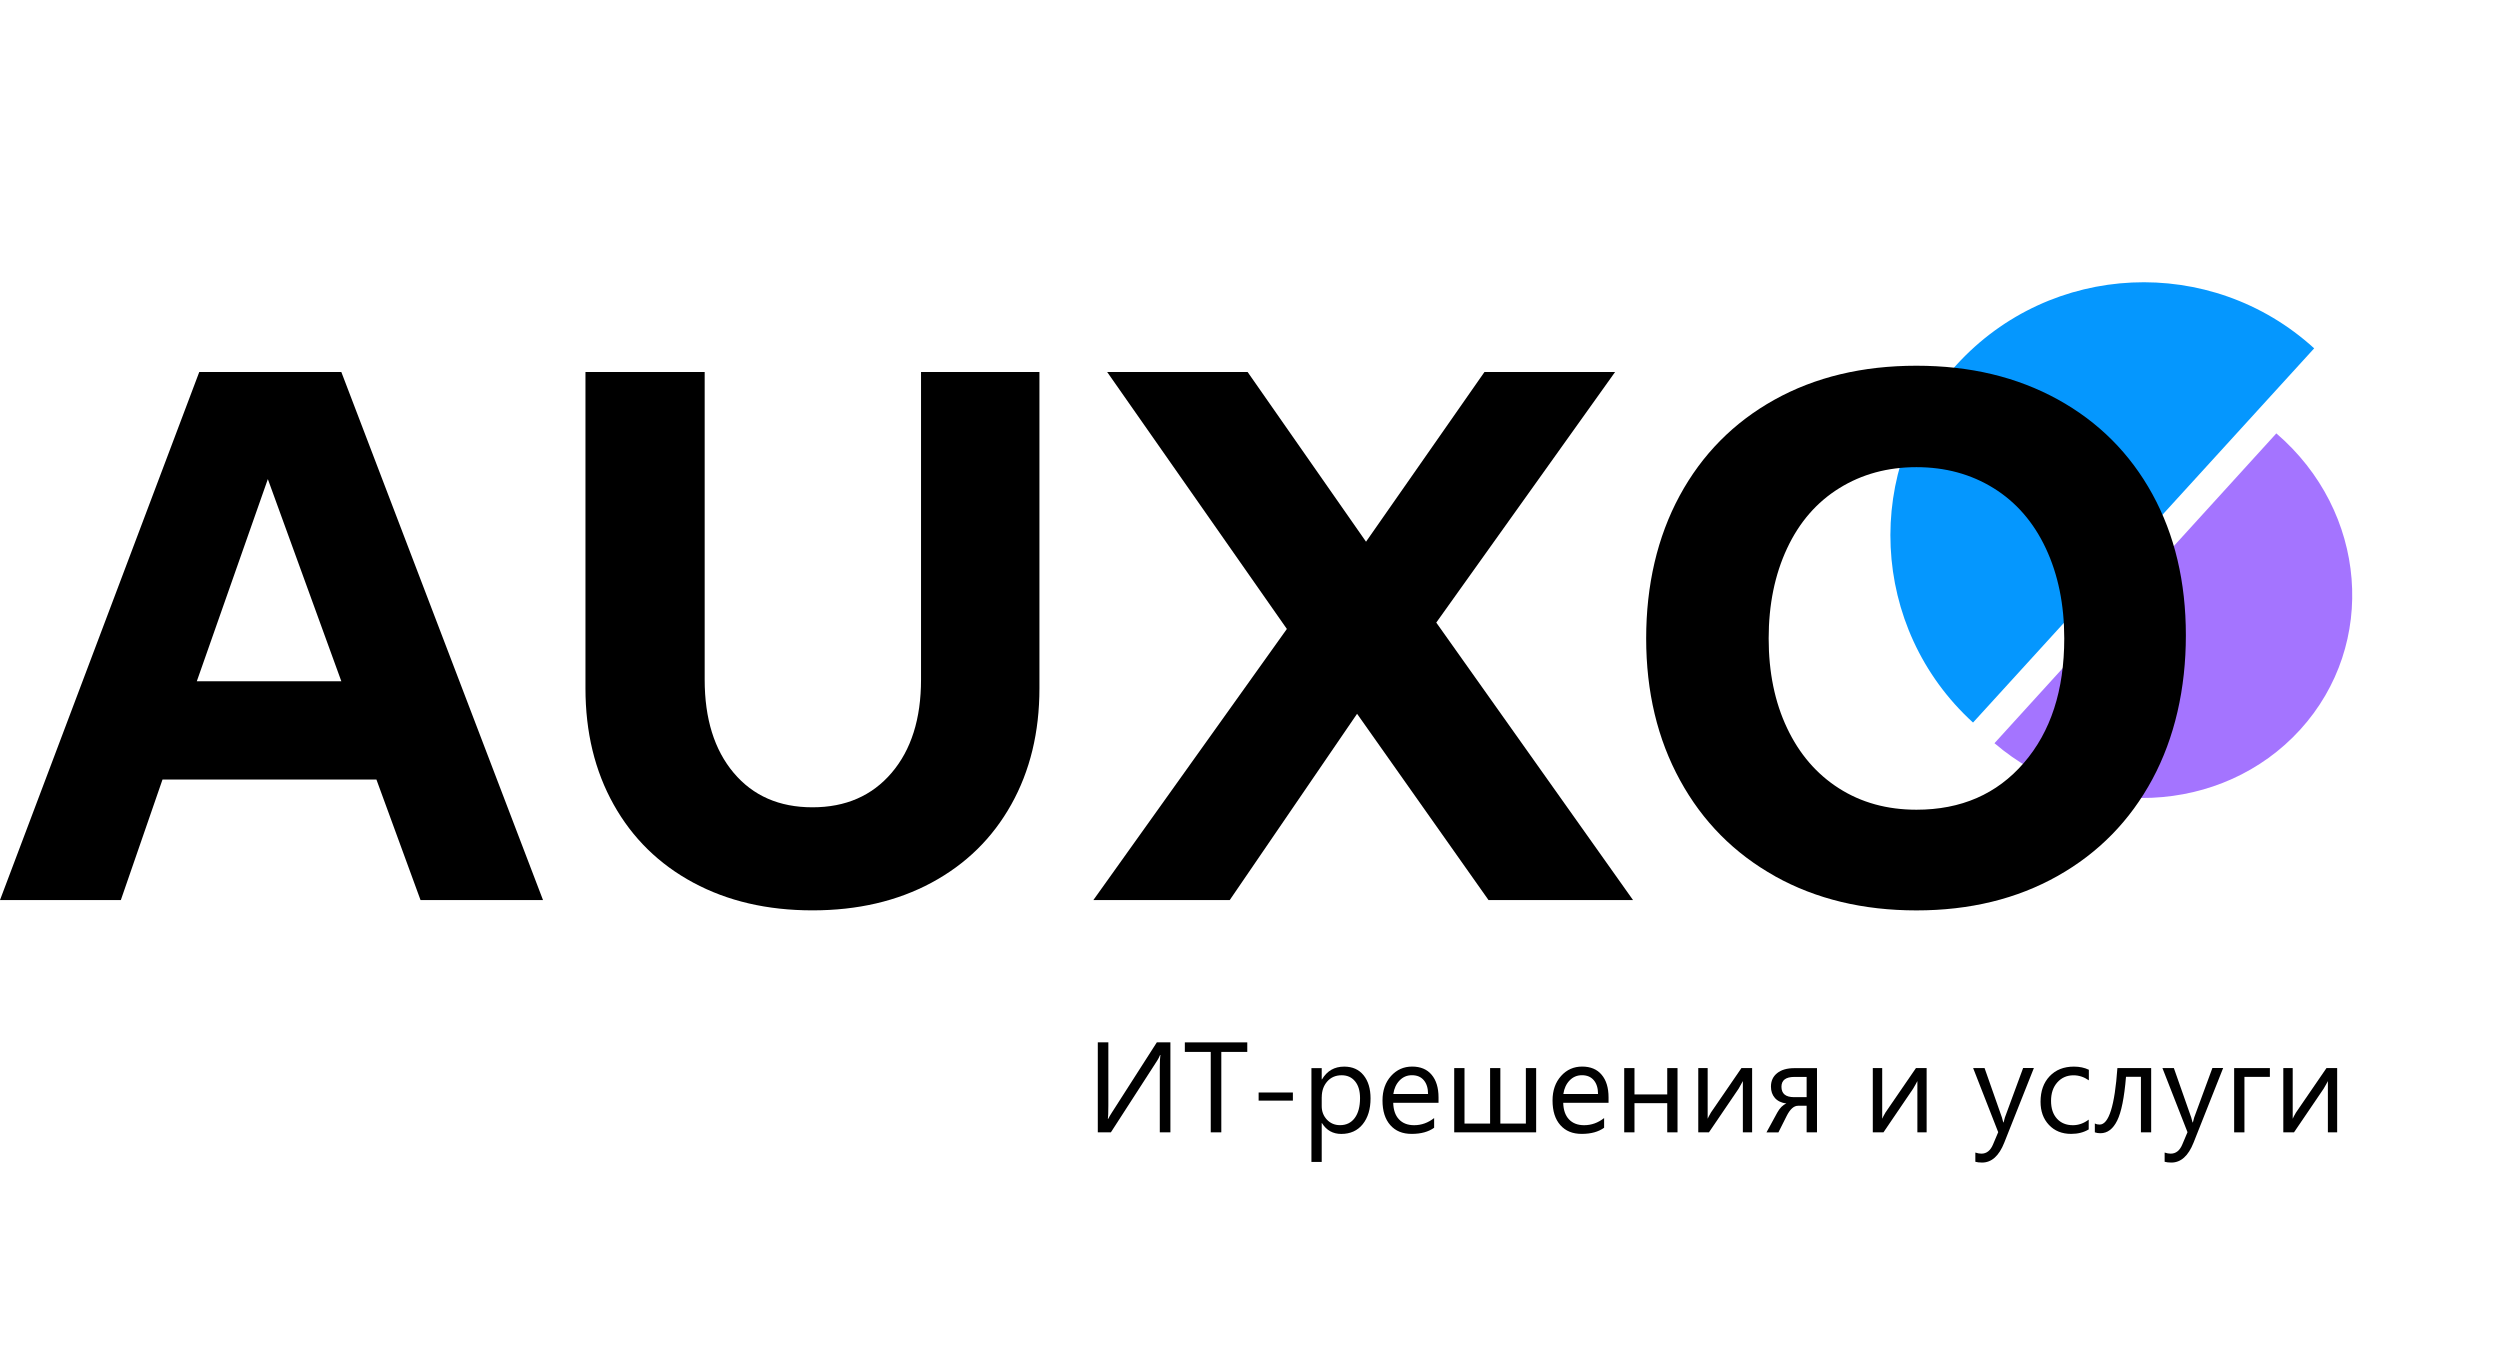
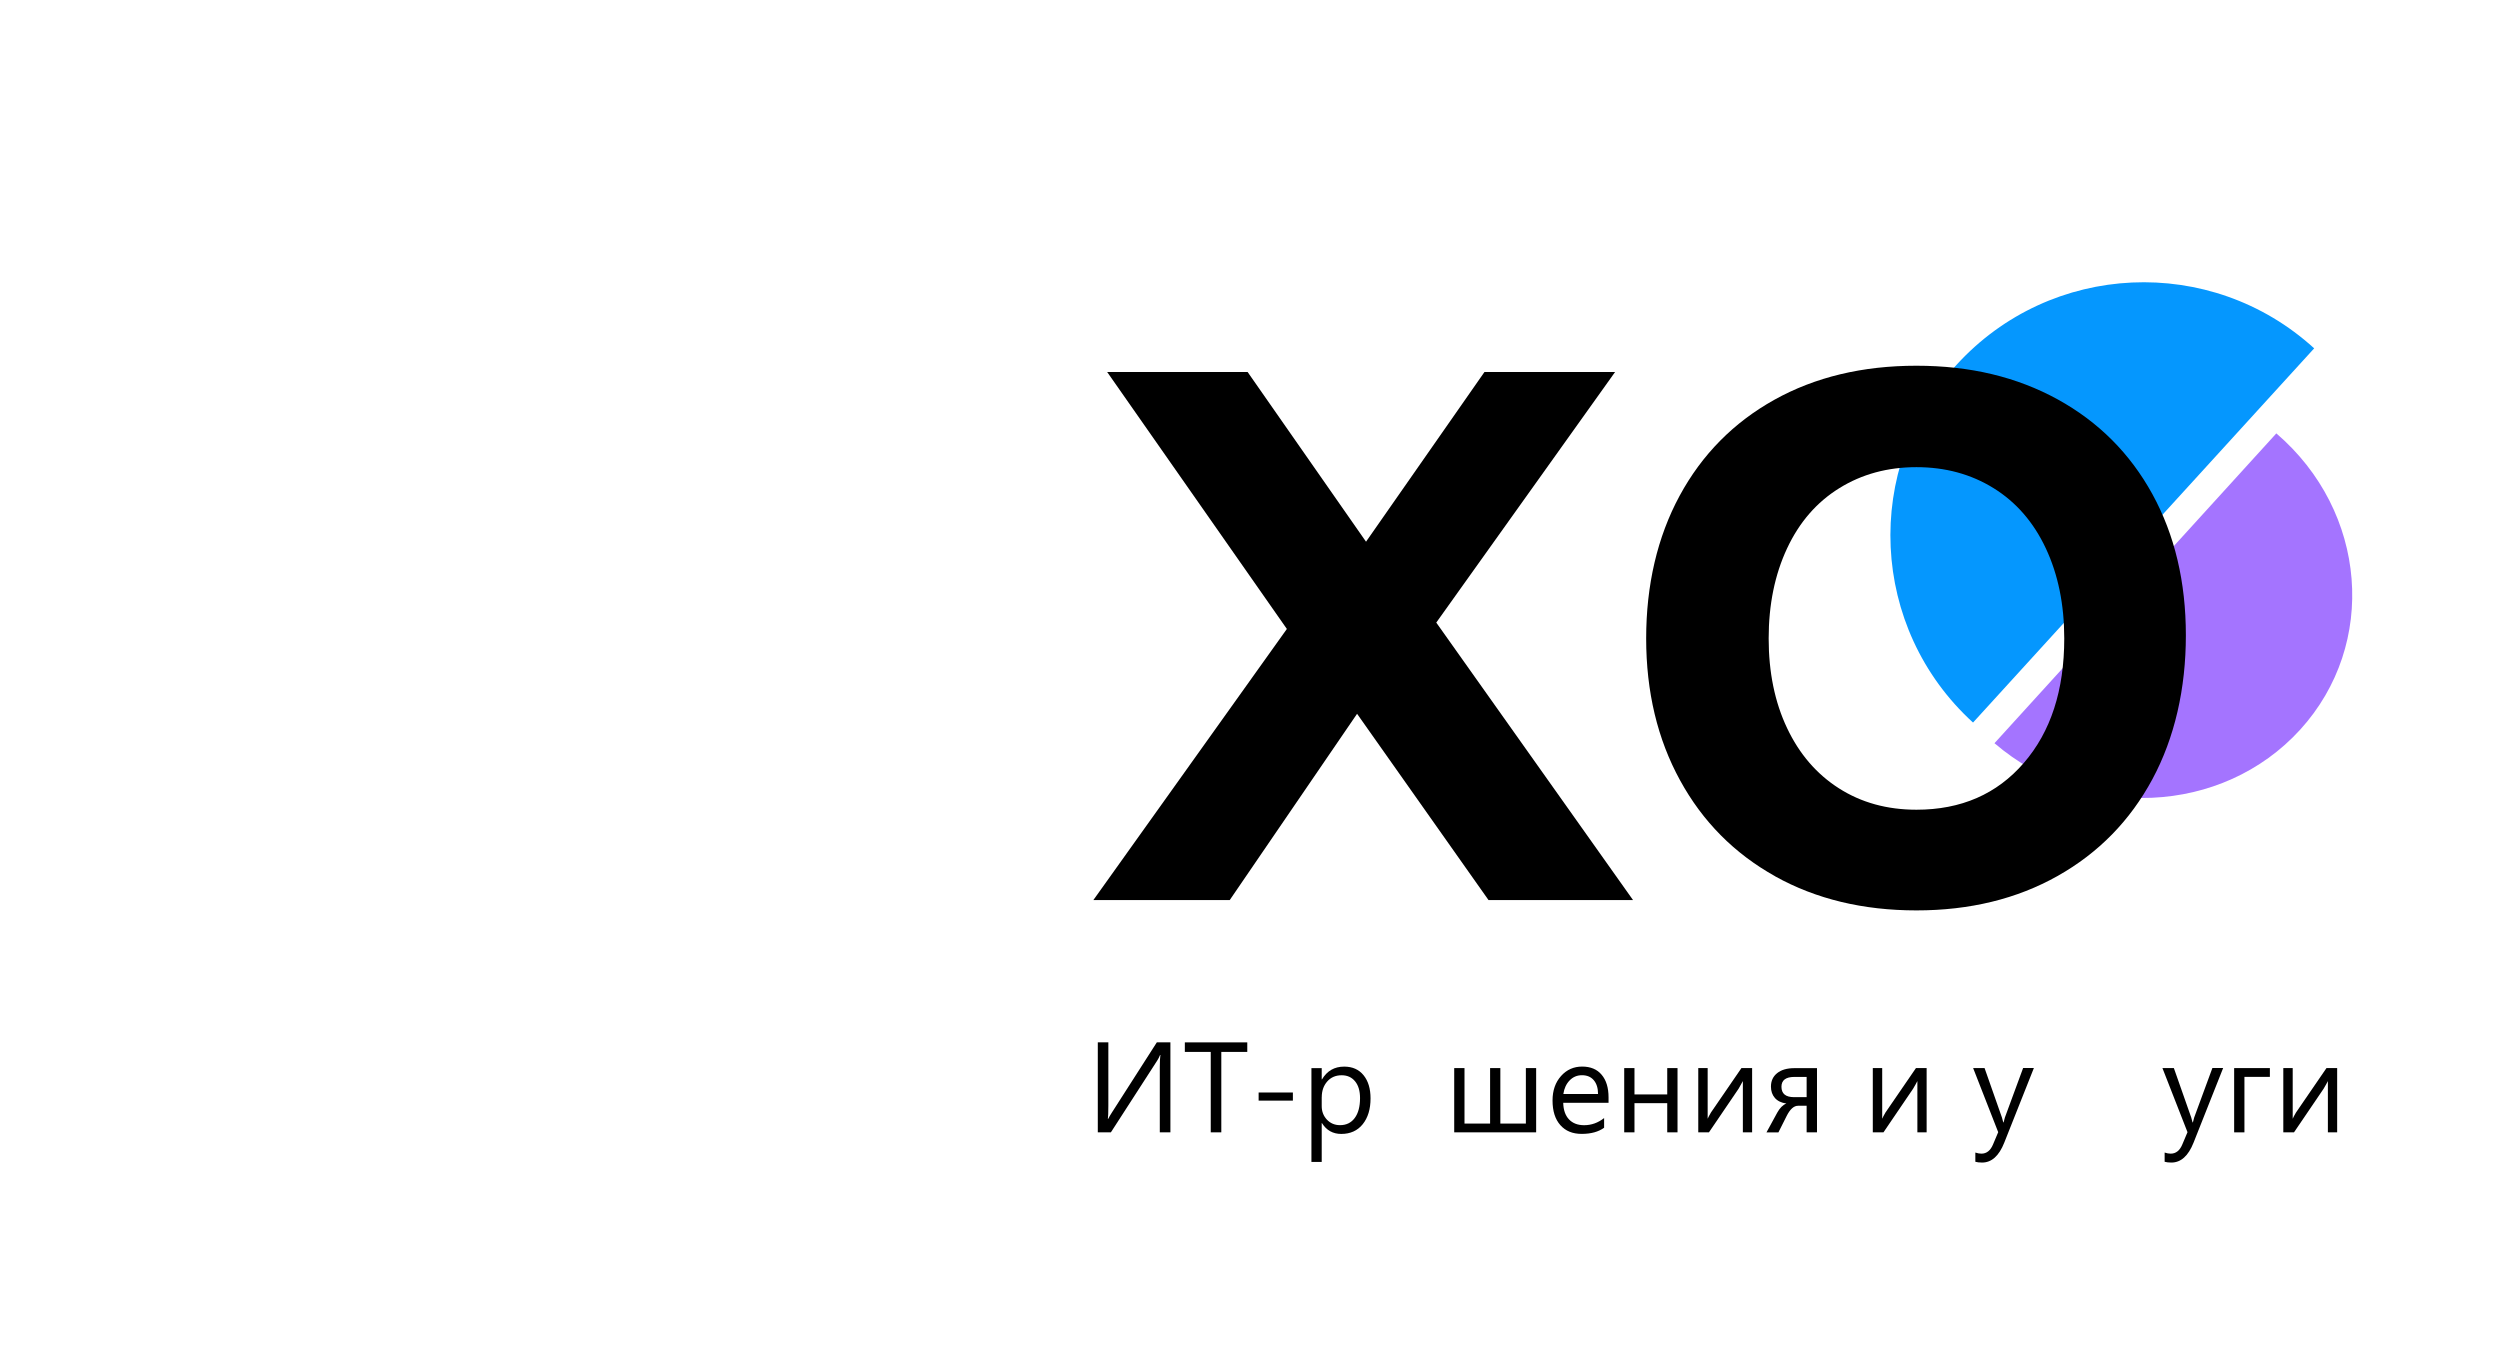
<svg xmlns="http://www.w3.org/2000/svg" width="124" height="68" viewBox="0 0 124 68" fill="none">
  <path d="M97.862 35.839C92.736 31.166 92.369 23.224 97.042 18.098C101.715 12.972 109.657 12.605 114.783 17.278" fill="#0597FE" />
  <path d="M112.906 21.496C117.42 25.369 117.95 31.946 114.09 36.19C110.23 40.432 103.441 40.734 98.926 36.863" fill="#A474FF" />
-   <path d="M9.883 18.452H16.93L26.933 44.642H20.858L18.671 38.666H8.06L5.994 44.642H0L9.883 18.452ZM16.93 33.79L13.285 23.763L9.762 33.79H16.93Z" fill="black" />
-   <path d="M34.385 43.778C32.684 42.862 31.367 41.569 30.437 39.905C29.505 38.241 29.039 36.32 29.039 34.144V18.452H34.952V33.711C34.952 35.652 35.431 37.191 36.389 38.331C37.348 39.472 38.651 40.042 40.298 40.042C41.944 40.042 43.254 39.472 44.226 38.331C45.197 37.191 45.683 35.652 45.683 33.711V18.452H51.556V34.144C51.556 36.32 51.09 38.241 50.158 39.905C49.226 41.572 47.91 42.862 46.21 43.778C44.509 44.695 42.537 45.154 40.298 45.154C38.058 45.154 36.086 44.695 34.385 43.778Z" fill="black" />
  <path d="M63.827 31.194L54.916 18.452H61.882L67.755 26.869L73.629 18.452H80.108L71.239 30.88L80.999 44.644H73.831L67.311 35.404L60.994 44.644H54.23L63.83 31.194H63.827Z" fill="black" />
  <path d="M88.049 43.464C86.025 42.336 84.451 40.751 83.332 38.705C82.211 36.661 81.65 34.313 81.65 31.667C81.65 29.02 82.204 26.633 83.31 24.589C84.418 22.545 85.983 20.958 88.007 19.83C90.032 18.702 92.381 18.14 95.054 18.14C97.727 18.14 100.035 18.698 102.062 19.81C104.086 20.925 105.651 22.492 106.759 24.51C107.867 26.53 108.419 28.862 108.419 31.511C108.419 34.159 107.865 36.59 106.759 38.648C105.651 40.707 104.086 42.305 102.062 43.446C100.037 44.587 97.701 45.156 95.054 45.156C92.408 45.156 90.073 44.593 88.047 43.466L88.049 43.464ZM100.382 37.841C101.719 36.294 102.387 34.236 102.387 31.667C102.387 29.989 102.084 28.501 101.475 27.202C100.868 25.905 100.002 24.907 98.883 24.213C97.762 23.518 96.487 23.171 95.056 23.171C93.626 23.171 92.348 23.518 91.23 24.213C90.109 24.907 89.245 25.903 88.638 27.202C88.031 28.499 87.726 29.989 87.726 31.667C87.726 33.344 88.029 34.825 88.638 36.111C89.245 37.395 90.102 38.393 91.21 39.1C92.318 39.808 93.599 40.162 95.056 40.162C97.27 40.162 99.046 39.388 100.382 37.841Z" fill="black" />
  <path d="M58.049 56.164H57.526V52.94C57.526 52.65 57.537 52.445 57.557 52.327H57.539C57.5 52.428 57.452 52.522 57.397 52.606L55.1 56.164H54.451V51.7H54.974V54.843C54.974 55.18 54.965 55.4 54.95 55.501H54.963C55.01 55.408 55.067 55.309 55.137 55.202L57.379 51.7H58.052V56.164H58.049Z" fill="black" />
  <path d="M61.865 52.175H60.577V56.164H60.053V52.175H58.768V51.702H61.865V52.175Z" fill="black" />
  <path d="M64.127 54.591H62.428V54.188H64.127V54.591Z" fill="black" />
  <path d="M65.57 55.705H65.557V57.632H65.047V52.979H65.557V53.539H65.57C65.821 53.115 66.188 52.904 66.671 52.904C67.082 52.904 67.403 53.047 67.634 53.333C67.865 53.619 67.979 54.001 67.979 54.48C67.979 55.014 67.849 55.441 67.59 55.762C67.331 56.083 66.977 56.243 66.526 56.243C66.113 56.243 65.794 56.065 65.57 55.707V55.705ZM65.557 54.419V54.863C65.557 55.127 65.643 55.351 65.814 55.533C65.986 55.716 66.203 55.808 66.467 55.808C66.777 55.808 67.019 55.689 67.194 55.454C67.37 55.217 67.458 54.889 67.458 54.467C67.458 54.111 67.377 53.834 67.212 53.634C67.047 53.432 66.825 53.333 66.546 53.333C66.249 53.333 66.01 53.436 65.829 53.643C65.649 53.849 65.559 54.109 65.559 54.419H65.557Z" fill="black" />
-   <path d="M71.355 54.698H69.104C69.113 55.054 69.207 55.327 69.39 55.52C69.572 55.714 69.823 55.81 70.144 55.81C70.502 55.81 70.832 55.692 71.133 55.456V55.936C70.854 56.138 70.482 56.241 70.021 56.241C69.559 56.241 69.216 56.096 68.959 55.806C68.702 55.516 68.572 55.109 68.572 54.584C68.572 54.087 68.713 53.685 68.994 53.37C69.276 53.058 69.625 52.902 70.041 52.902C70.456 52.902 70.781 53.036 71.008 53.307C71.236 53.577 71.351 53.951 71.351 54.43V54.698H71.355ZM70.832 54.265C70.832 53.971 70.759 53.742 70.619 53.577C70.478 53.412 70.285 53.331 70.034 53.331C69.783 53.331 69.59 53.417 69.421 53.588C69.254 53.76 69.148 53.986 69.109 54.263H70.83L70.832 54.265Z" fill="black" />
  <path d="M76.193 56.164H72.129V52.977H72.639V55.729H73.909V52.977H74.417V55.729H75.683V52.977H76.193V56.164Z" fill="black" />
  <path d="M79.786 54.698H77.536C77.544 55.054 77.639 55.327 77.821 55.52C78.004 55.714 78.254 55.81 78.575 55.81C78.934 55.81 79.263 55.692 79.564 55.456V55.936C79.285 56.138 78.914 56.241 78.454 56.241C77.995 56.241 77.65 56.096 77.393 55.806C77.135 55.516 77.006 55.109 77.006 54.584C77.006 54.087 77.147 53.685 77.428 53.37C77.709 53.056 78.059 52.902 78.474 52.902C78.89 52.902 79.215 53.036 79.441 53.307C79.67 53.577 79.784 53.951 79.784 54.43V54.698H79.786ZM79.263 54.265C79.263 53.971 79.191 53.742 79.05 53.577C78.909 53.412 78.716 53.331 78.468 53.331C78.219 53.331 78.021 53.417 77.854 53.588C77.687 53.76 77.582 53.986 77.542 54.263H79.263V54.265Z" fill="black" />
  <path d="M83.205 56.164H82.695V54.717H81.07V56.164H80.561V52.977H81.07V54.284H82.695V52.977H83.205V56.164Z" fill="black" />
  <path d="M86.907 56.164H86.446V53.621C86.4 53.711 86.331 53.836 86.237 53.996L84.764 56.164H84.234V52.977H84.7V55.489C84.725 55.43 84.779 55.326 84.863 55.181L86.375 52.977H86.905V56.164H86.907Z" fill="black" />
  <path d="M90.119 56.164H89.609V54.846H89.182C88.978 54.846 88.791 55.011 88.622 55.345L88.209 56.167H87.617L88.153 55.184C88.279 54.956 88.428 54.806 88.604 54.734C88.356 54.701 88.165 54.608 88.035 54.459C87.905 54.309 87.839 54.123 87.839 53.898C87.839 53.617 87.94 53.393 88.147 53.228C88.351 53.063 88.637 52.98 89.009 52.98H90.123V56.167L90.119 56.164ZM89.609 54.419V53.415H89.004C88.576 53.415 88.36 53.577 88.36 53.903C88.36 54.248 88.569 54.419 88.987 54.419H89.609Z" fill="black" />
  <path d="M95.564 56.164H95.102V53.621C95.056 53.711 94.988 53.836 94.893 53.996L93.42 56.164H92.891V52.977H93.357V55.489C93.381 55.43 93.436 55.326 93.519 55.181L95.031 52.977H95.561V56.164H95.564Z" fill="black" />
  <path d="M100.879 52.977L99.412 56.674C99.151 57.334 98.784 57.663 98.311 57.663C98.179 57.663 98.067 57.65 97.977 57.624V57.167C98.087 57.204 98.188 57.221 98.278 57.221C98.535 57.221 98.729 57.068 98.856 56.76L99.111 56.156L97.867 52.975H98.434L99.296 55.428C99.307 55.459 99.329 55.54 99.362 55.67H99.379C99.391 55.619 99.41 55.542 99.441 55.432L100.347 52.973H100.876L100.879 52.977Z" fill="black" />
-   <path d="M103.6 56.019C103.356 56.166 103.064 56.241 102.73 56.241C102.275 56.241 101.908 56.094 101.629 55.797C101.349 55.5 101.211 55.118 101.211 54.647C101.211 54.122 101.36 53.7 101.662 53.381C101.963 53.063 102.365 52.904 102.866 52.904C103.145 52.904 103.394 52.957 103.607 53.06V53.584C103.369 53.419 103.117 53.335 102.846 53.335C102.521 53.335 102.253 53.452 102.044 53.685C101.835 53.918 101.732 54.225 101.732 54.603C101.732 54.981 101.831 55.272 102.026 55.487C102.222 55.702 102.486 55.81 102.816 55.81C103.095 55.81 103.356 55.718 103.6 55.533V56.019Z" fill="black" />
-   <path d="M106.698 56.164H106.19V53.41H105.45C105.364 54.441 105.219 55.166 105.012 55.581C104.806 55.999 104.529 56.208 104.179 56.208C104.074 56.208 103.981 56.193 103.904 56.164V55.724C103.977 55.762 104.056 55.779 104.142 55.779C104.599 55.779 104.891 54.845 105.023 52.975H106.698V56.162V56.164Z" fill="black" />
  <path d="M110.267 52.977L108.801 56.674C108.54 57.334 108.172 57.663 107.7 57.663C107.568 57.663 107.456 57.65 107.366 57.624V57.167C107.476 57.204 107.577 57.221 107.667 57.221C107.924 57.221 108.118 57.068 108.245 56.76L108.5 56.156L107.256 52.975H107.823L108.685 55.428C108.696 55.459 108.718 55.54 108.751 55.67H108.768C108.779 55.619 108.799 55.542 108.83 55.432L109.735 52.973H110.265L110.267 52.977Z" fill="black" />
  <path d="M112.586 53.413H111.324V56.165H110.814V52.977H112.586V53.413Z" fill="black" />
  <path d="M115.925 56.165H115.463V53.622C115.417 53.712 115.349 53.837 115.254 53.997L113.782 56.165H113.252V52.977H113.718V55.49C113.742 55.431 113.797 55.327 113.881 55.182L115.393 52.977H115.923V56.165H115.925Z" fill="black" />
</svg>